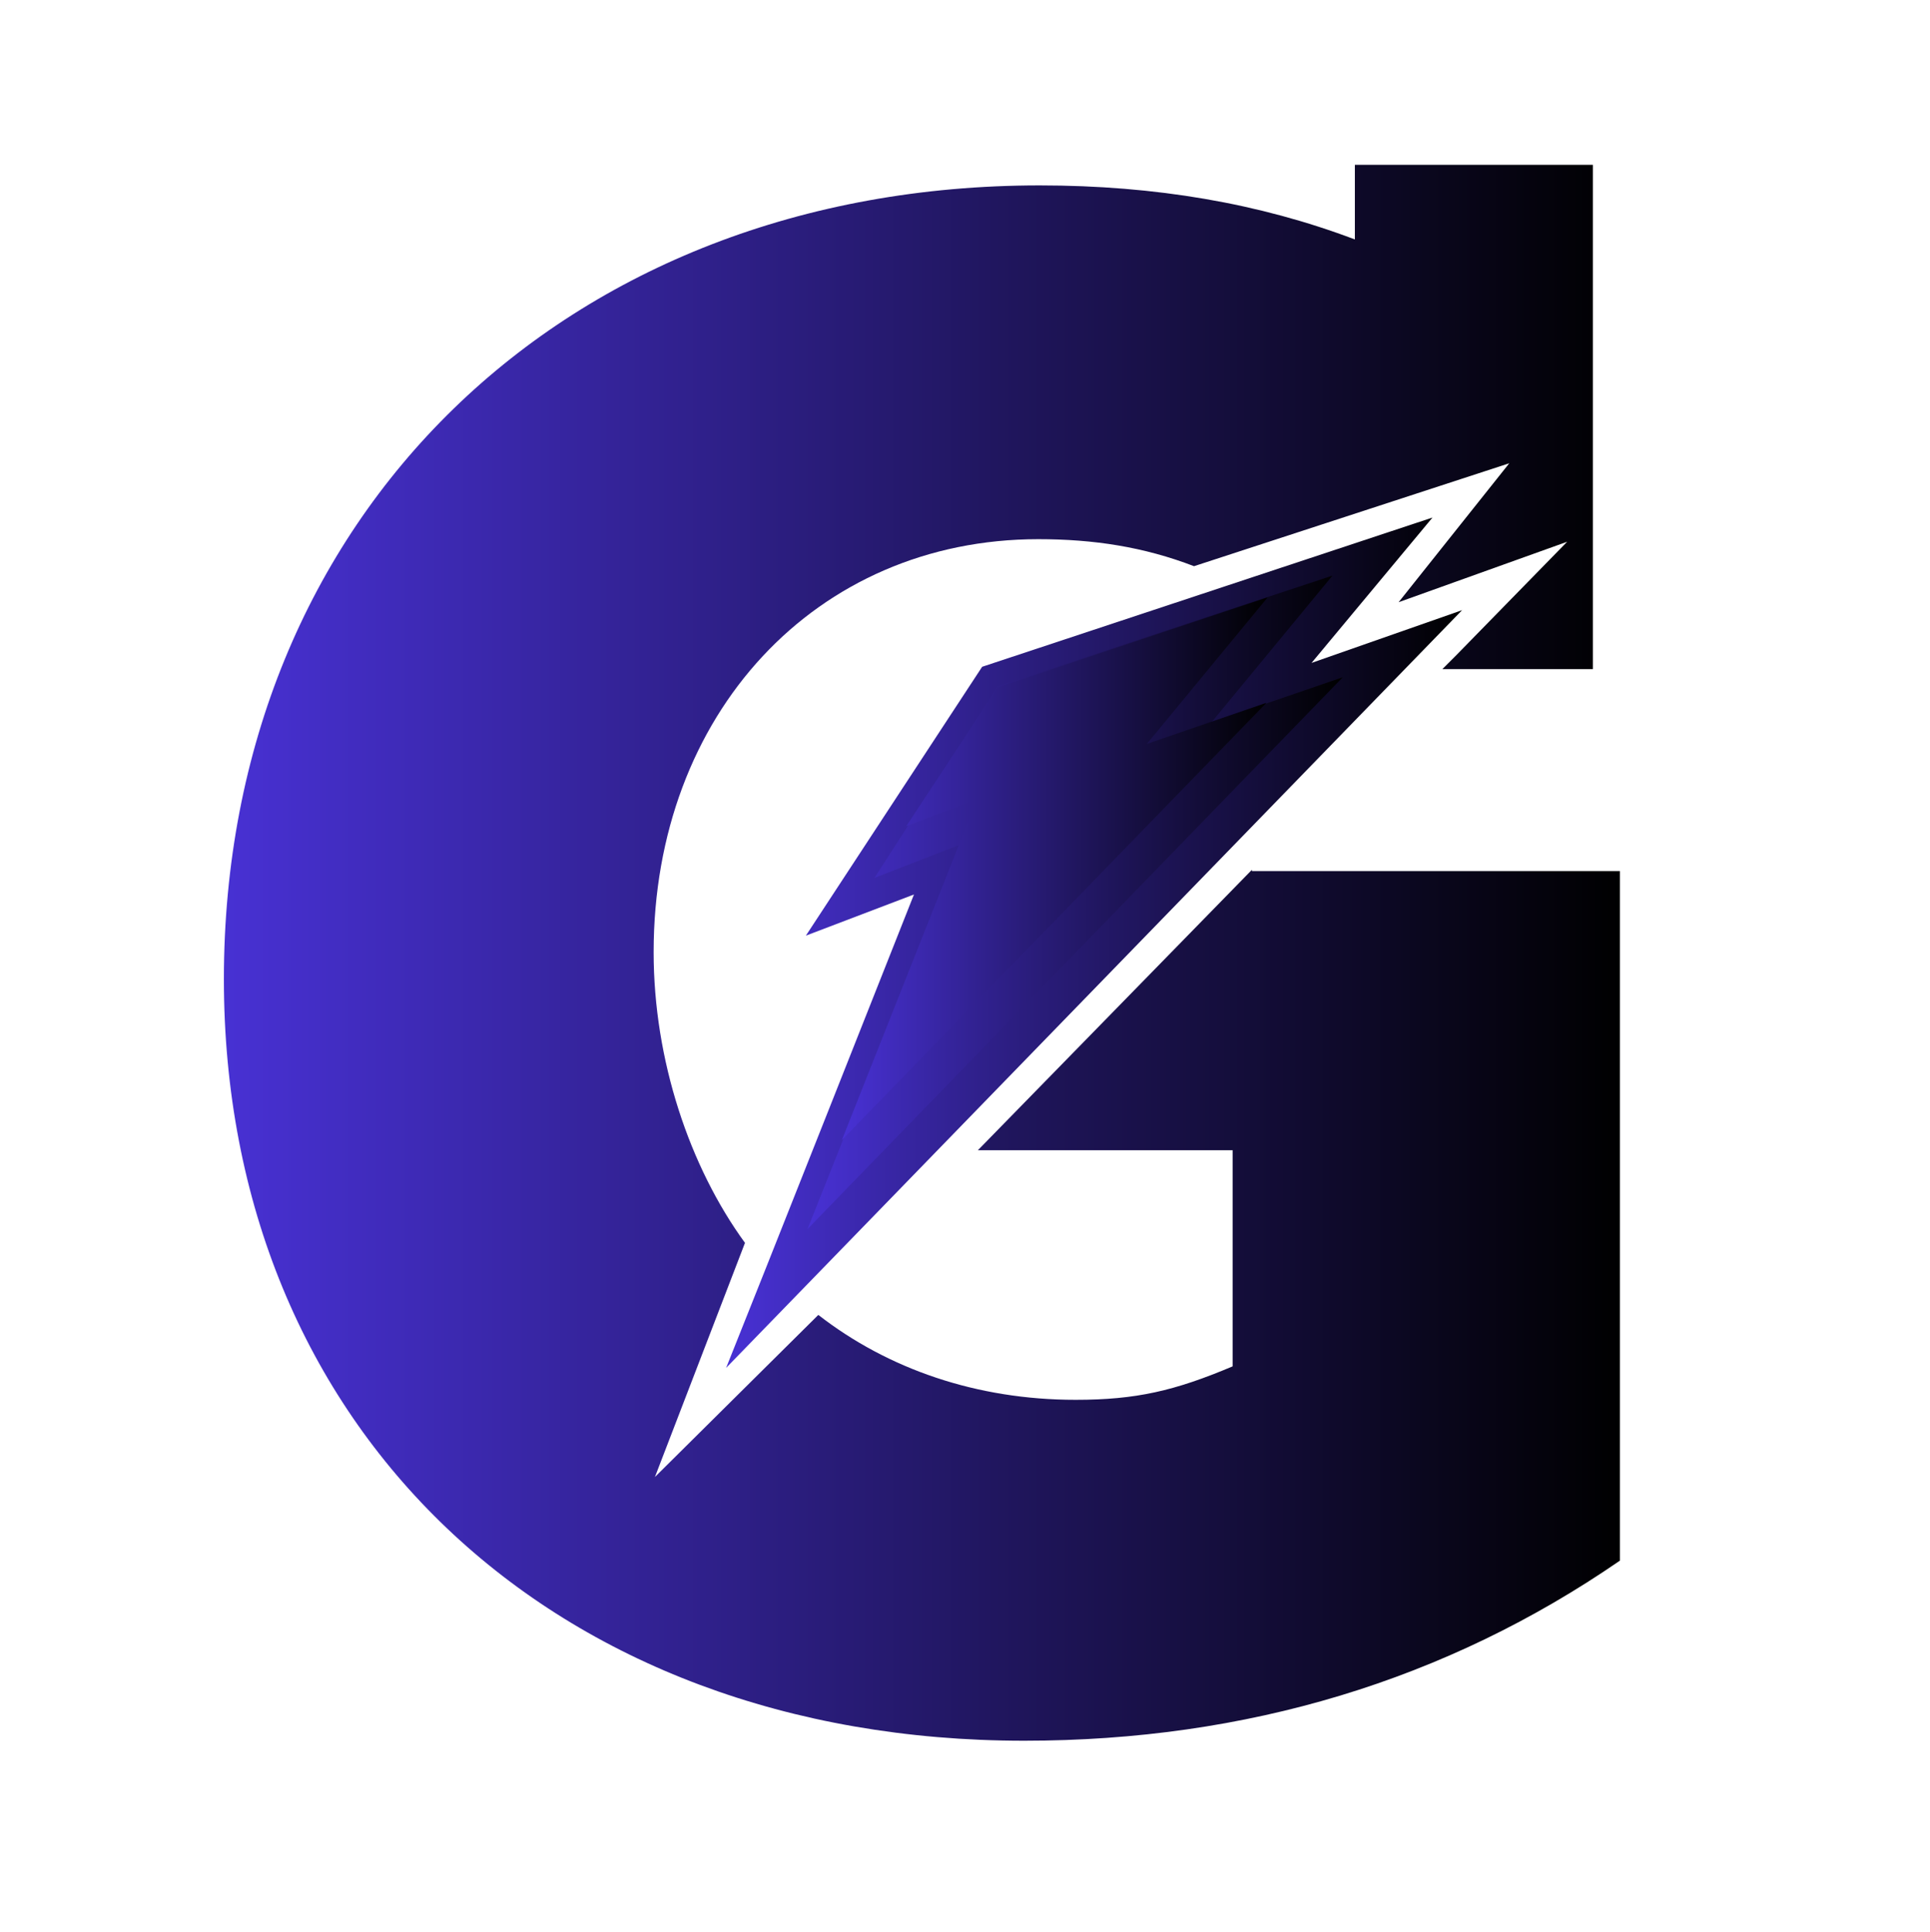
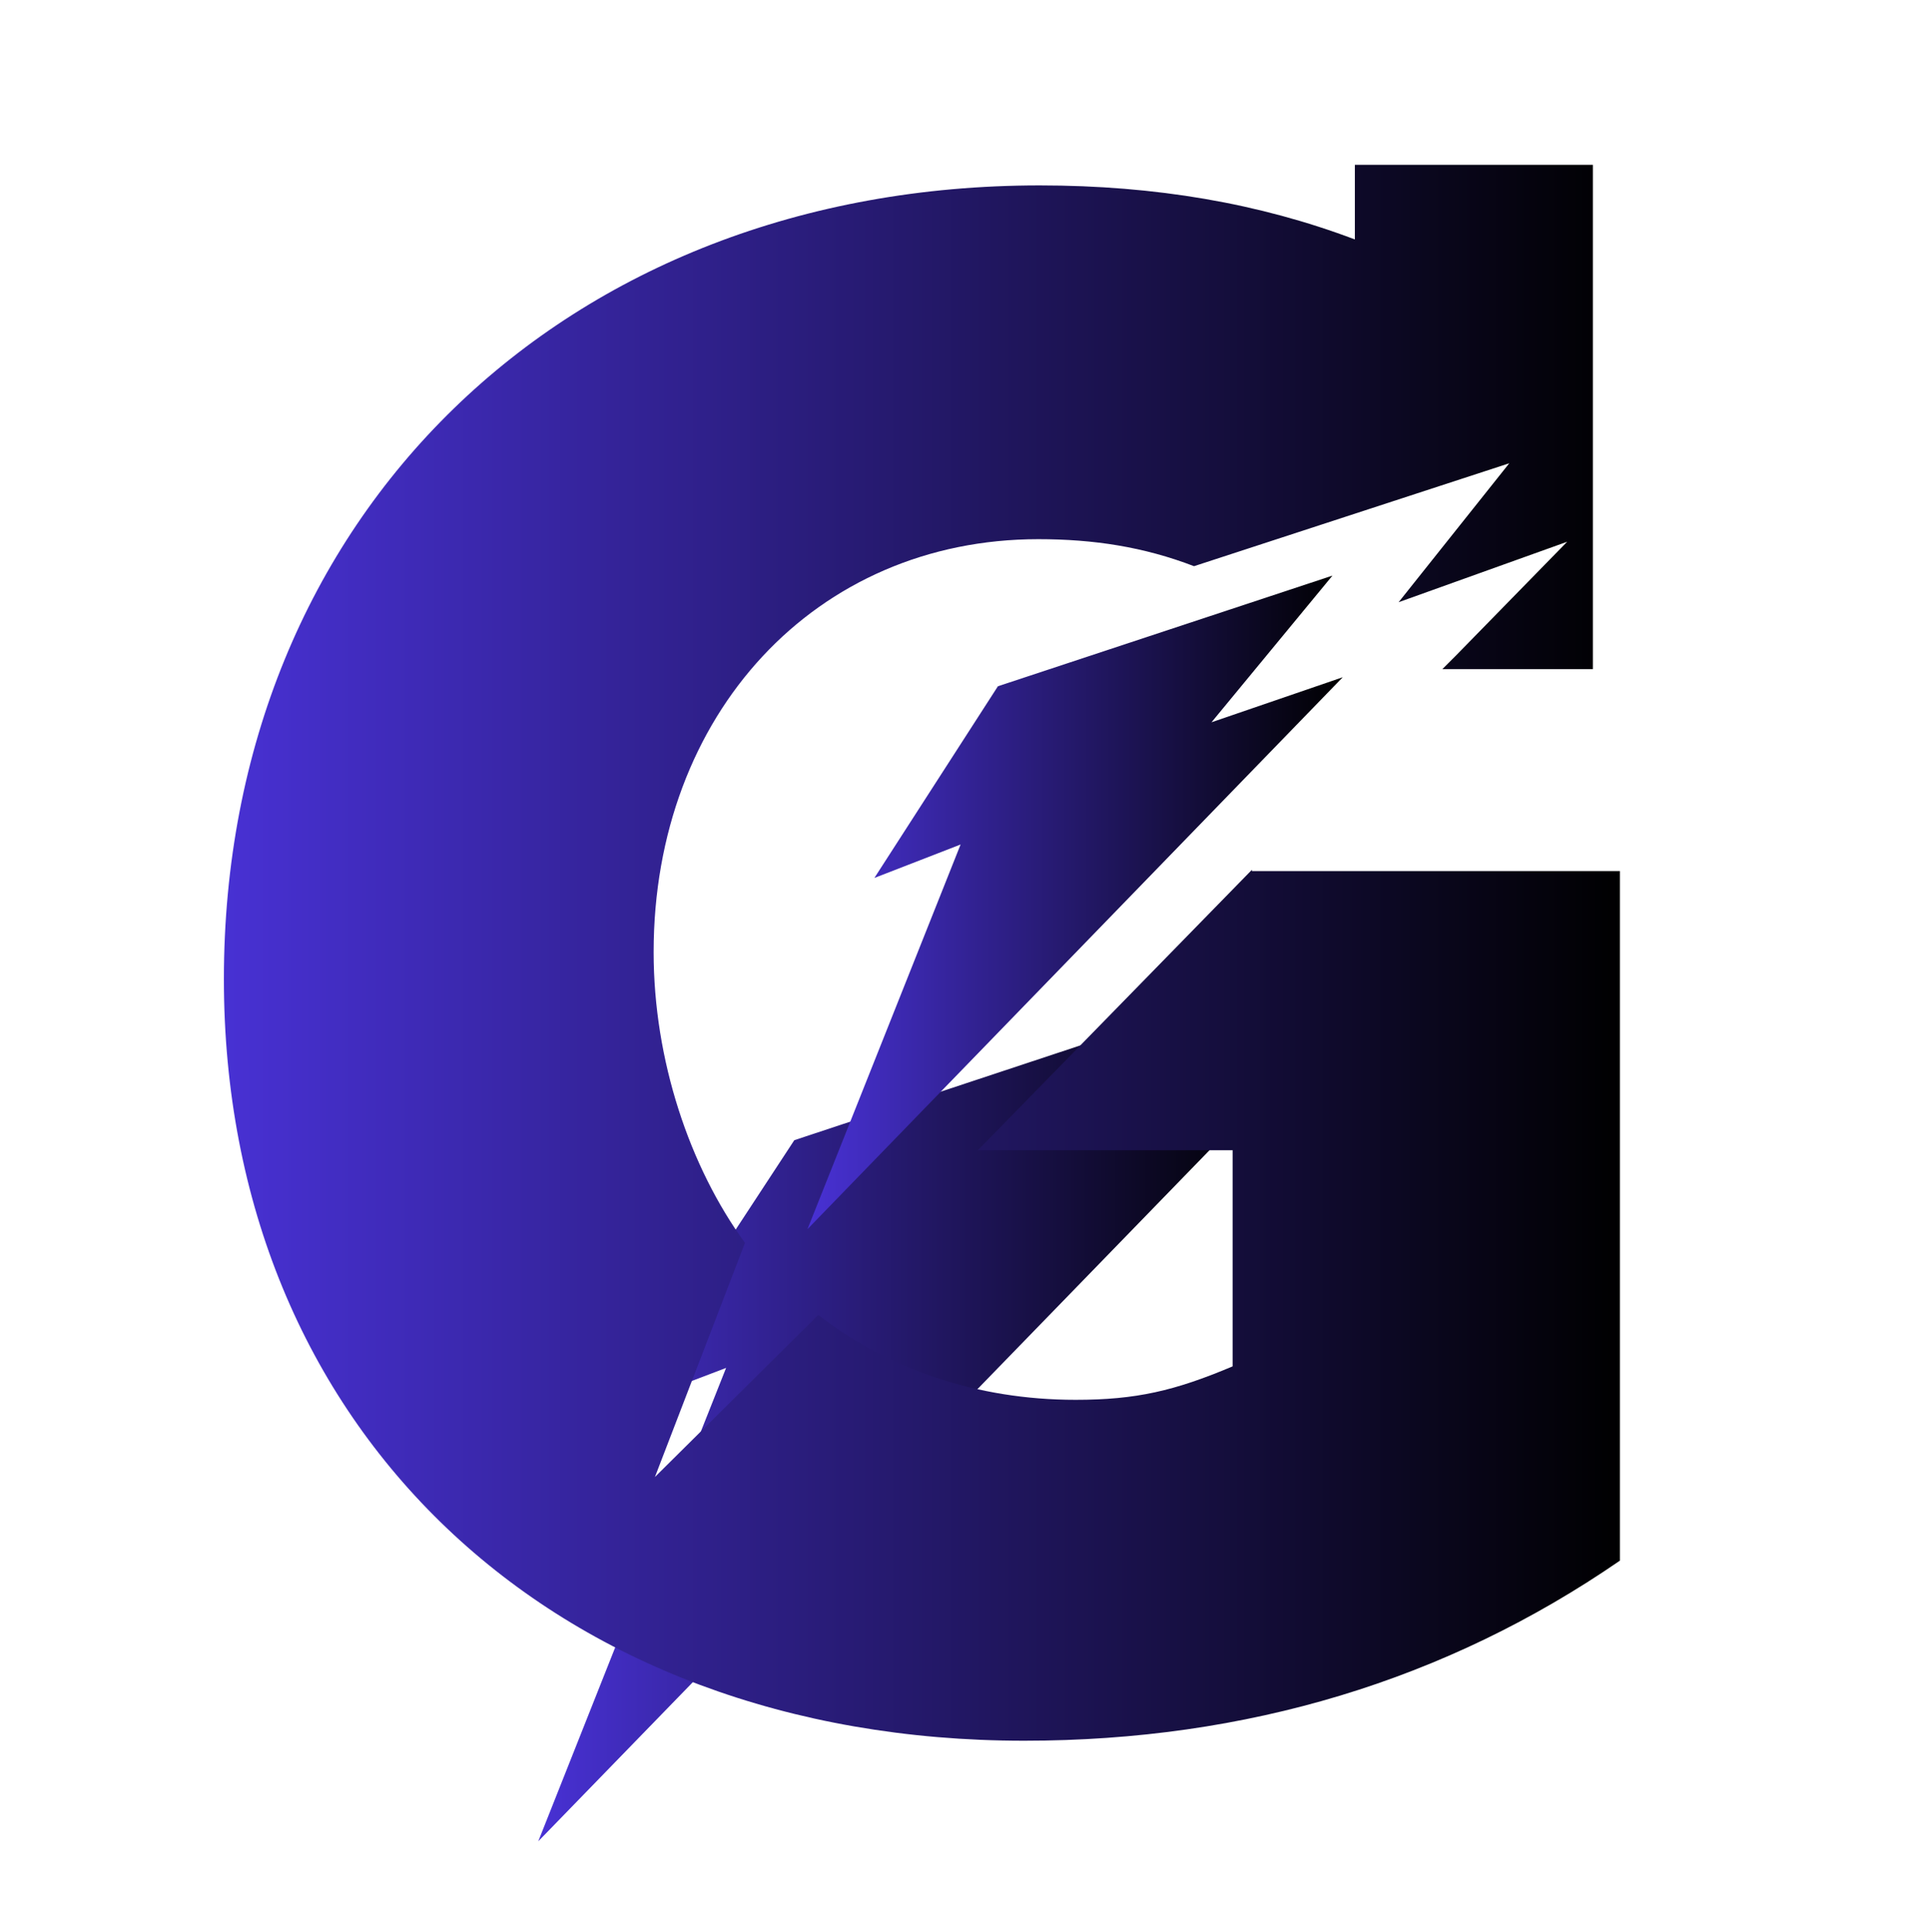
<svg xmlns="http://www.w3.org/2000/svg" id="logosandtypes_com" viewBox="0 0 150 150.2">
  <defs>
    <linearGradient id="grad1" x1="0%" y1="0%" x2="100%" y2="0%">
      <stop offset="0%" style="stop-color:#4831D4" />
      <stop offset="100%" style="stop-color:black" />
    </linearGradient>
  </defs>
  <path d="M0 .2h150v150H0V.2z" fill="none" />
-   <path d="M56.433 106.331c1.9-4.7 14.6-36.8 14.6-36.8l-8.4 3.2 13.7-20.9 35-11.6-9.4 11.3 11.7-4.1-57.2 58.9" fill="url(#grad1)" />
+   <path d="M56.433 106.331l-8.4 3.2 13.7-20.9 35-11.6-9.4 11.3 11.7-4.1-57.2 58.9" fill="url(#grad1)" />
  <path d="M77.558 53.345l26-8.6-9.4 11.4 10.2-3.5-41.6 42.9 11.9-29.9-6.7 2.6 9.6-14.9" fill="url(#grad1)" />
  <path d="M97.3 67.612l-21.3 21.8h19.8v16.8c-4.5 1.9-7.5 2.6-12.2 2.6-7.7 0-14.6-2.4-20-6.6l-12.7 12.6 7-18.2c-4.3-5.9-7.1-14.2-7.1-22.6 0-18.5 12.6-32.1 29.9-32.1 4.3 0 8.2.6 12.1 2.1l24.5-8-8.6 10.8 13.1-4.7-8.6 8.8-1.1 1.1h11.7v-39.2h-18.5v5.8c-7.4-2.8-15.5-4.2-24.5-4.2-36.9 0-63.4 25.7-63.4 61.7 0 34.9 25.5 59.2 62.2 59.2 17.3 0 32.8-4.7 46.3-14v-53.6H97.3z" fill="url(#grad1)" />
-   <path d="M65.426 88.632l33-34-9.3 3.2 9.4-11.4-21 7-7.1 10.8 5.5-2.1-10.5 26.5z" fill="url(#grad1)" />
</svg>